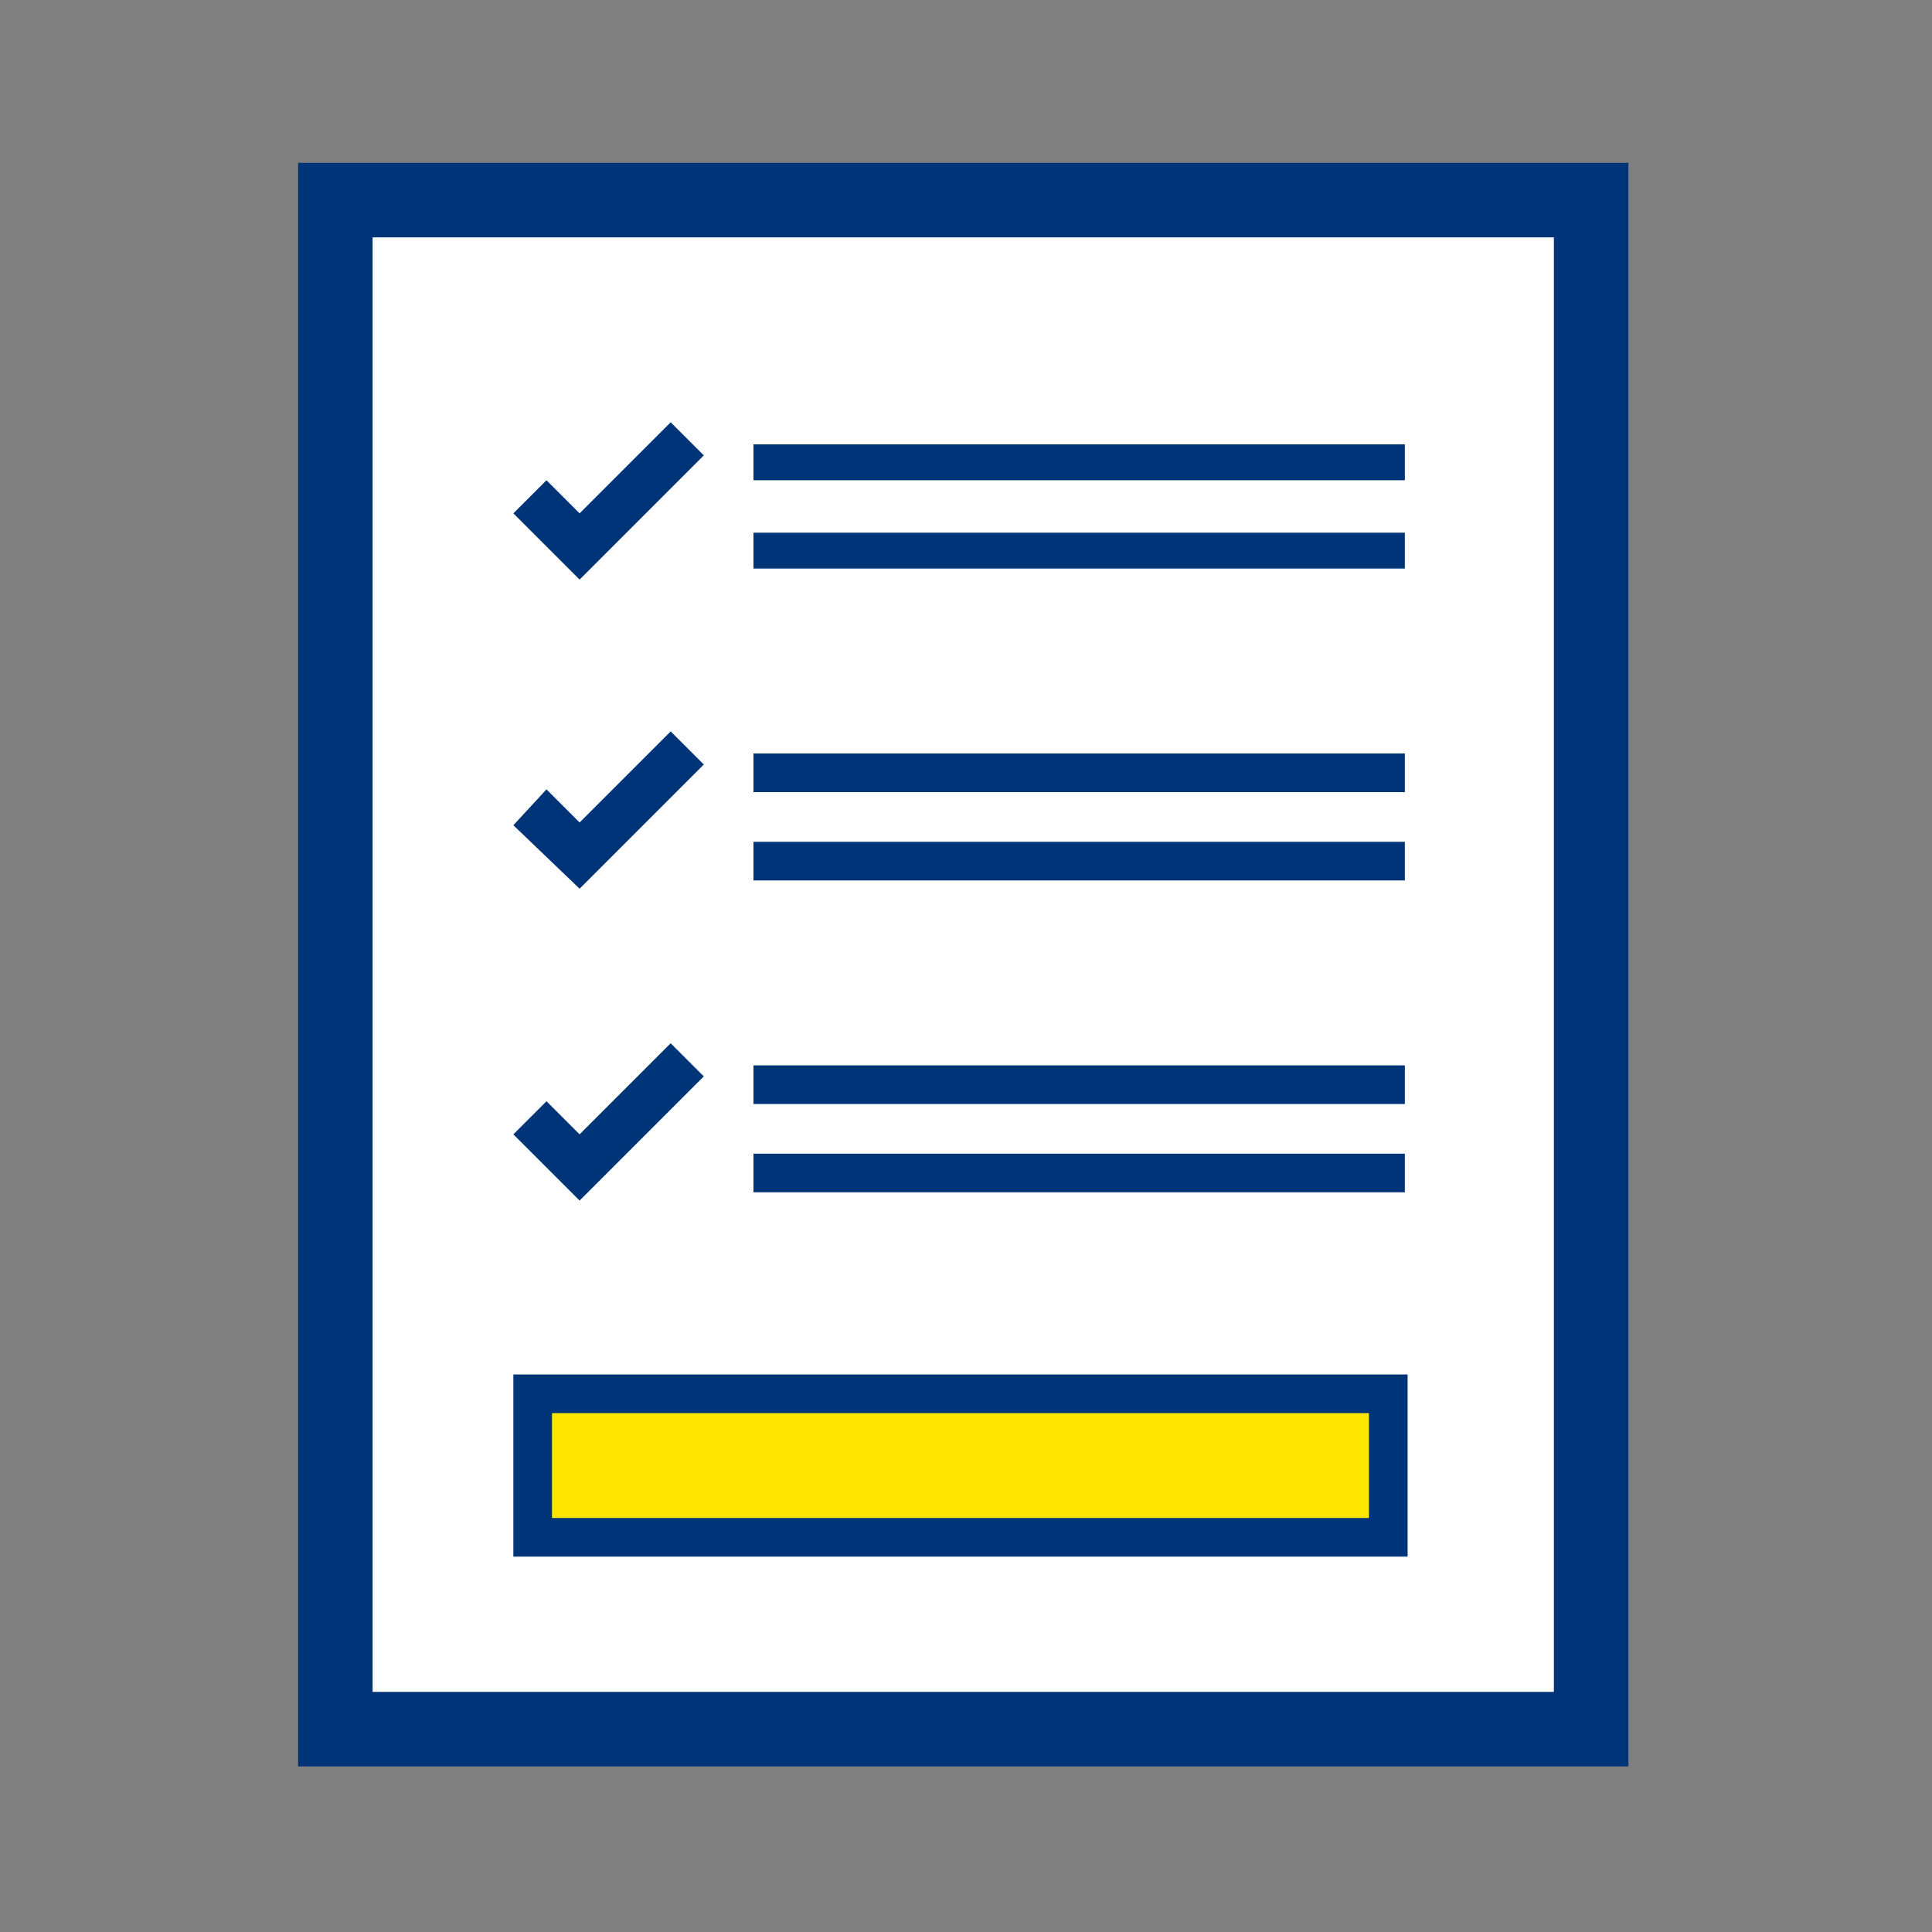
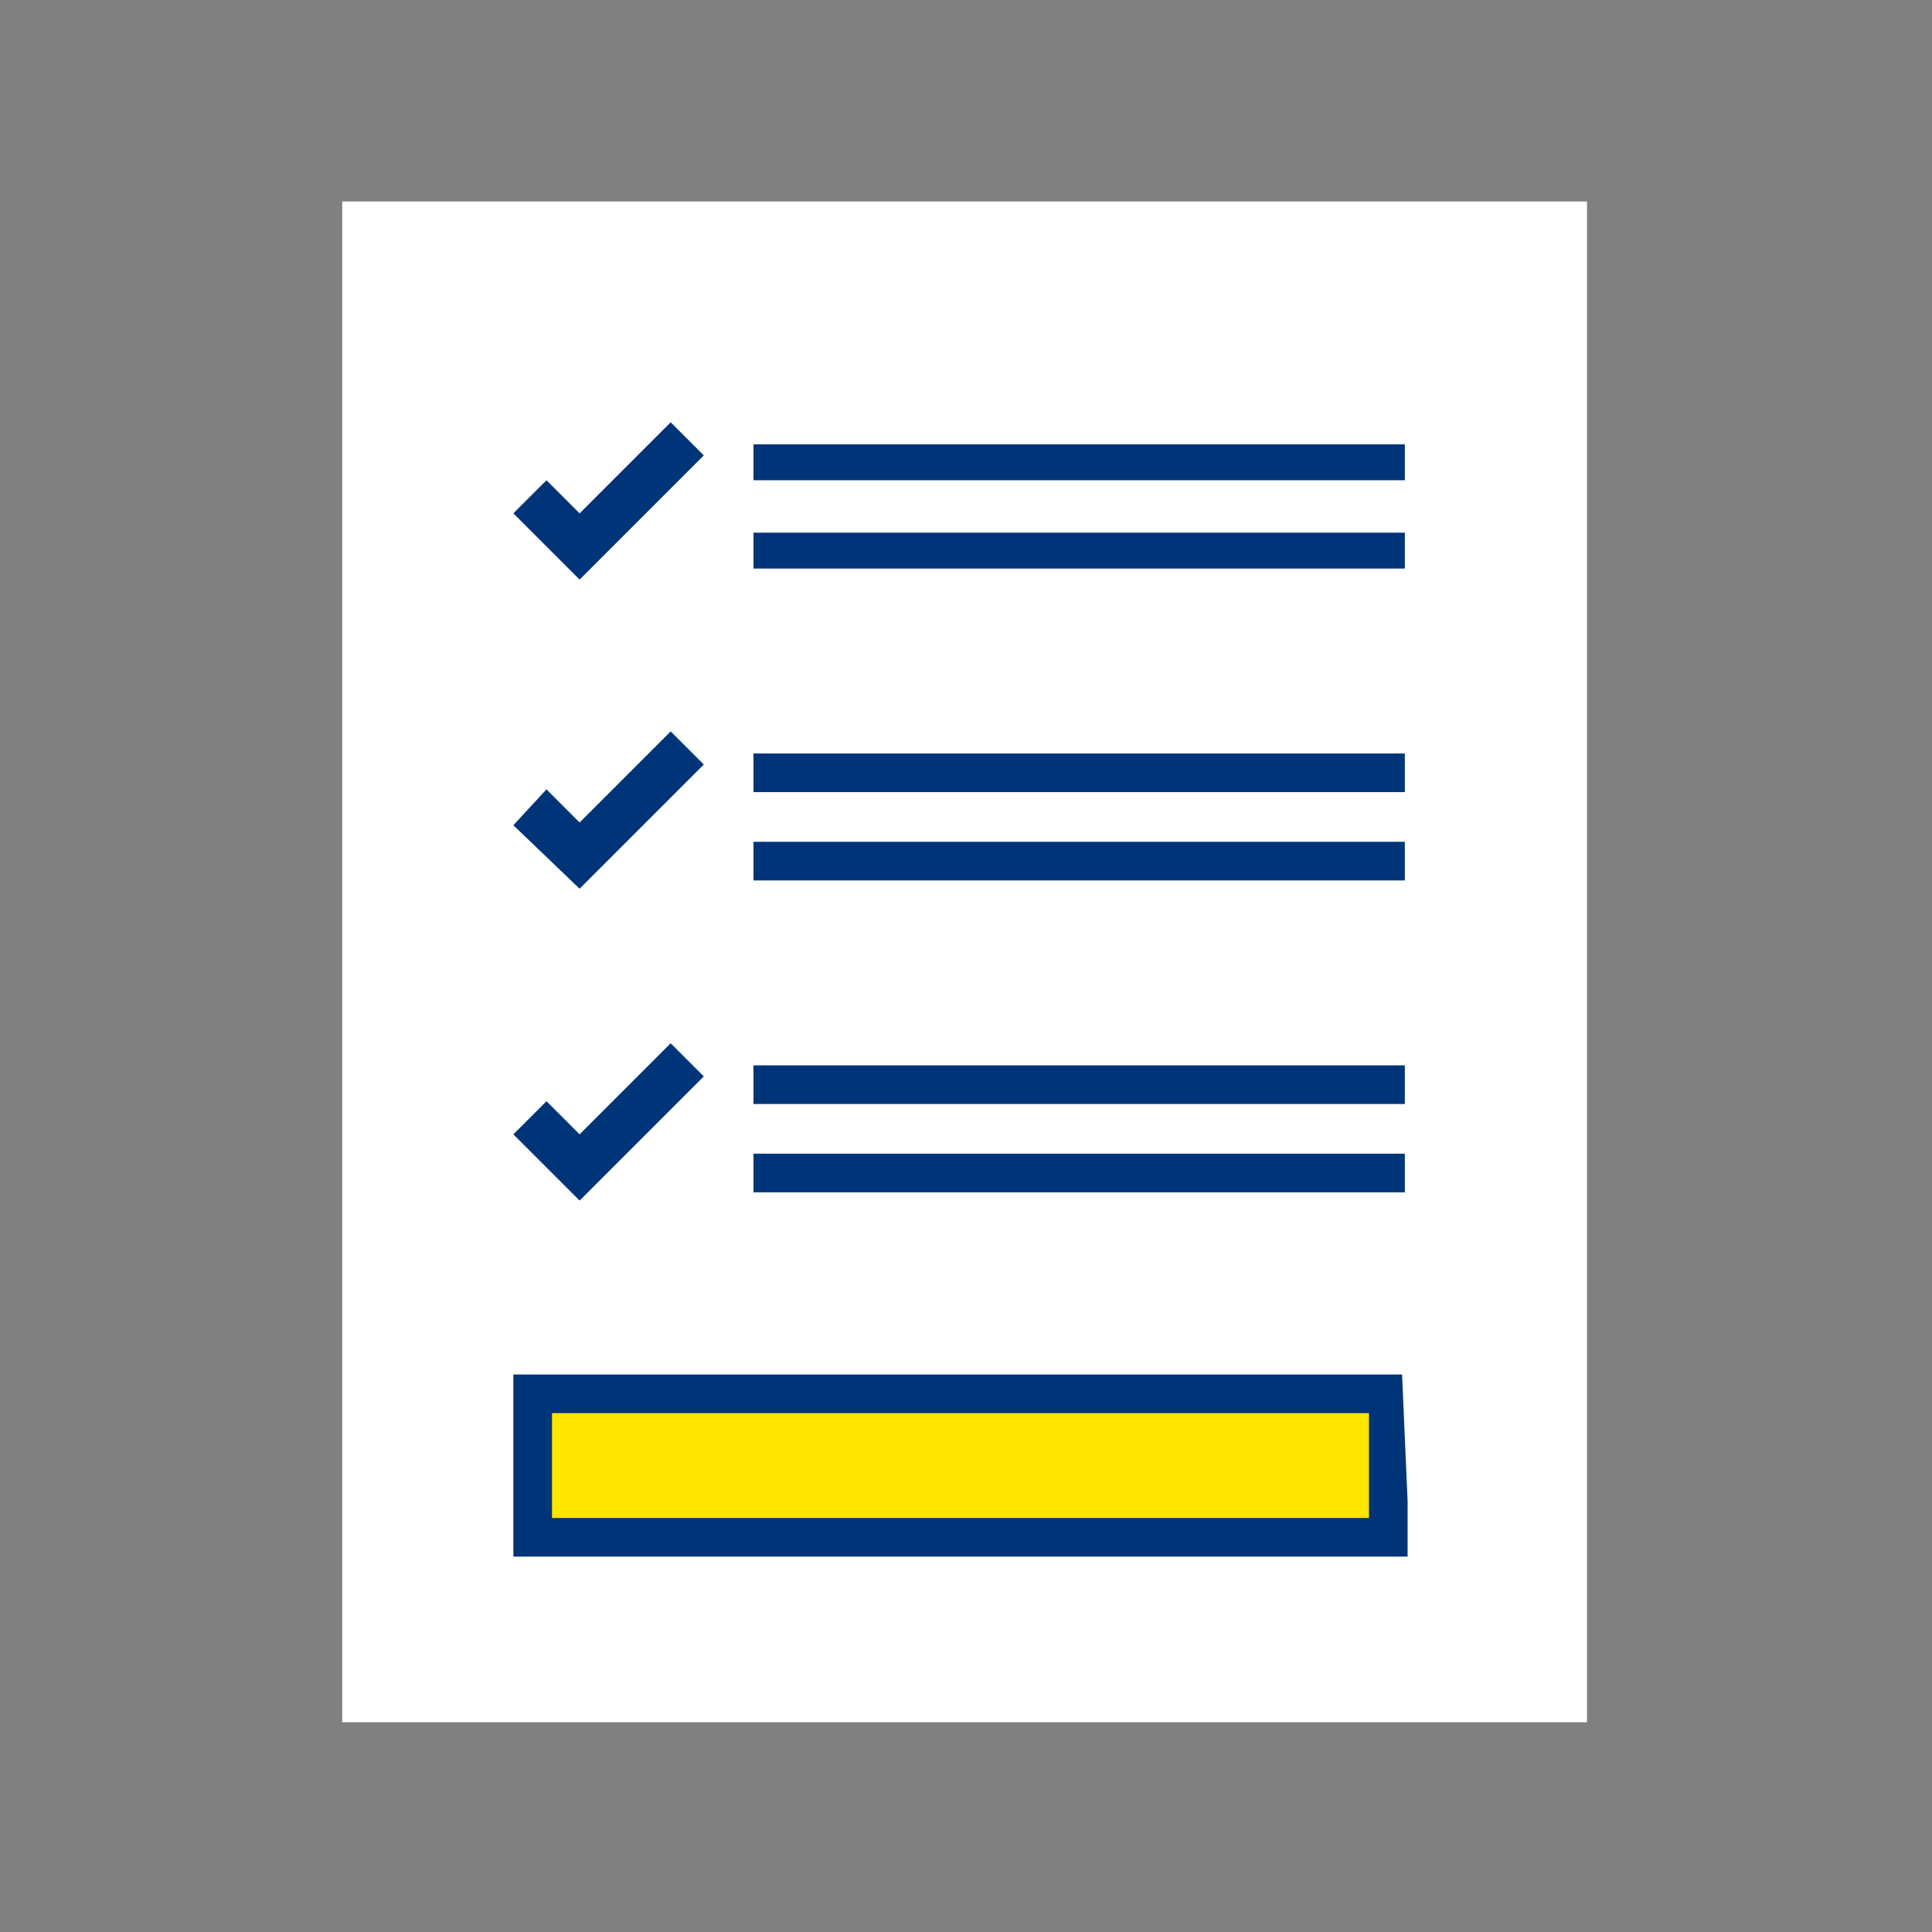
<svg xmlns="http://www.w3.org/2000/svg" version="1.1" id="Layer_1" x="0px" y="0px" viewBox="0 0 70 70" style="enable-background:new 0 0 70 70;" xml:space="preserve">
  <rect x="0" y="0" width="70" height="70" fill="#808080" stroke="none" />
  <style type="text/css">
	.st0{fill:#FFFFFF;}
	.st1{fill:#FFE600;}
	.st2{fill:#003478;}
</style>
  <g>
    <rect x="12.4" y="7.3" class="st0" width="45.1" height="55.1" />
    <rect x="19.4" y="50.6" class="st1" width="30.9" height="5.2" />
-     <path class="st2" d="M10.8,5.9V64H59V5.9H10.8z M56.3,61.3H13.5V8.6h42.8V61.3z" />
    <polygon class="st2" points="50.9,16.1 27.3,16.1 27.3,17.4 50.9,17.4  " />
    <polygon class="st2" points="50.9,19.3 27.3,19.3 27.3,20.6 50.9,20.6  " />
    <polygon class="st2" points="18.6,18.6 19.8,17.4 21,18.6 24.3,15.3 25.5,16.5 21,21  " />
    <polygon class="st2" points="50.9,27.3 27.3,27.3 27.3,28.7 50.9,28.7  " />
    <polygon class="st2" points="50.9,30.5 27.3,30.5 27.3,31.9 50.9,31.9  " />
    <polygon class="st2" points="18.6,29.9 19.8,28.6 21,29.8 24.3,26.5 25.5,27.7 21,32.2  " />
    <polygon class="st2" points="50.9,38.6 27.3,38.6 27.3,40 50.9,40  " />
    <polygon class="st2" points="50.9,41.8 27.3,41.8 27.3,43.2 50.9,43.2  " />
    <polygon class="st2" points="18.6,41.1 19.8,39.9 21,41.1 24.3,37.8 25.5,39 21,43.5  " />
-     <path class="st2" d="M50.8,49.8H20v0l-0.2,0h-1.2v0h0v6.6h0v0h32.4v-2l0,0v-4.6L50.8,49.8z M49.6,55H20v-3.8h29.6V55z" />
+     <path class="st2" d="M50.8,49.8H20v0l-0.2,0h-1.2v0h0v6.6h0v0h32.4v-2l0,0L50.8,49.8z M49.6,55H20v-3.8h29.6V55z" />
  </g>
</svg>